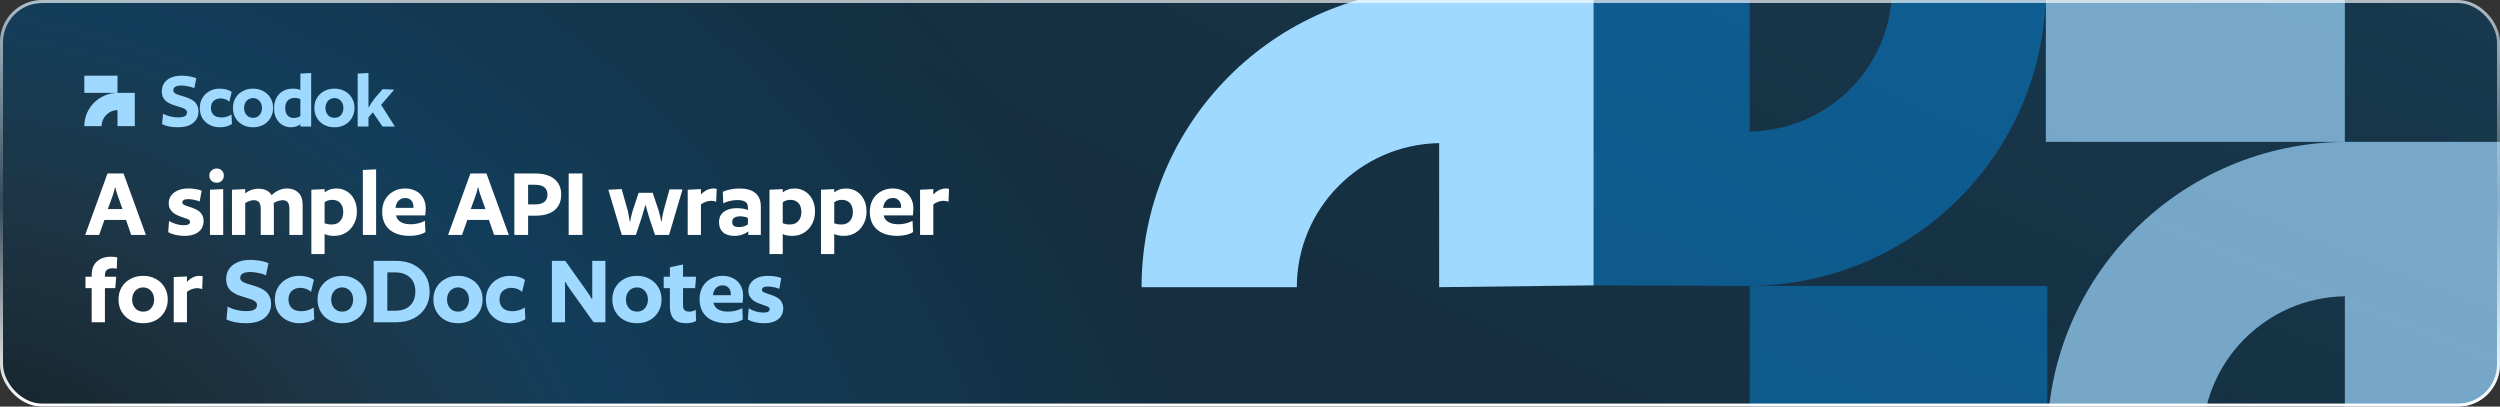
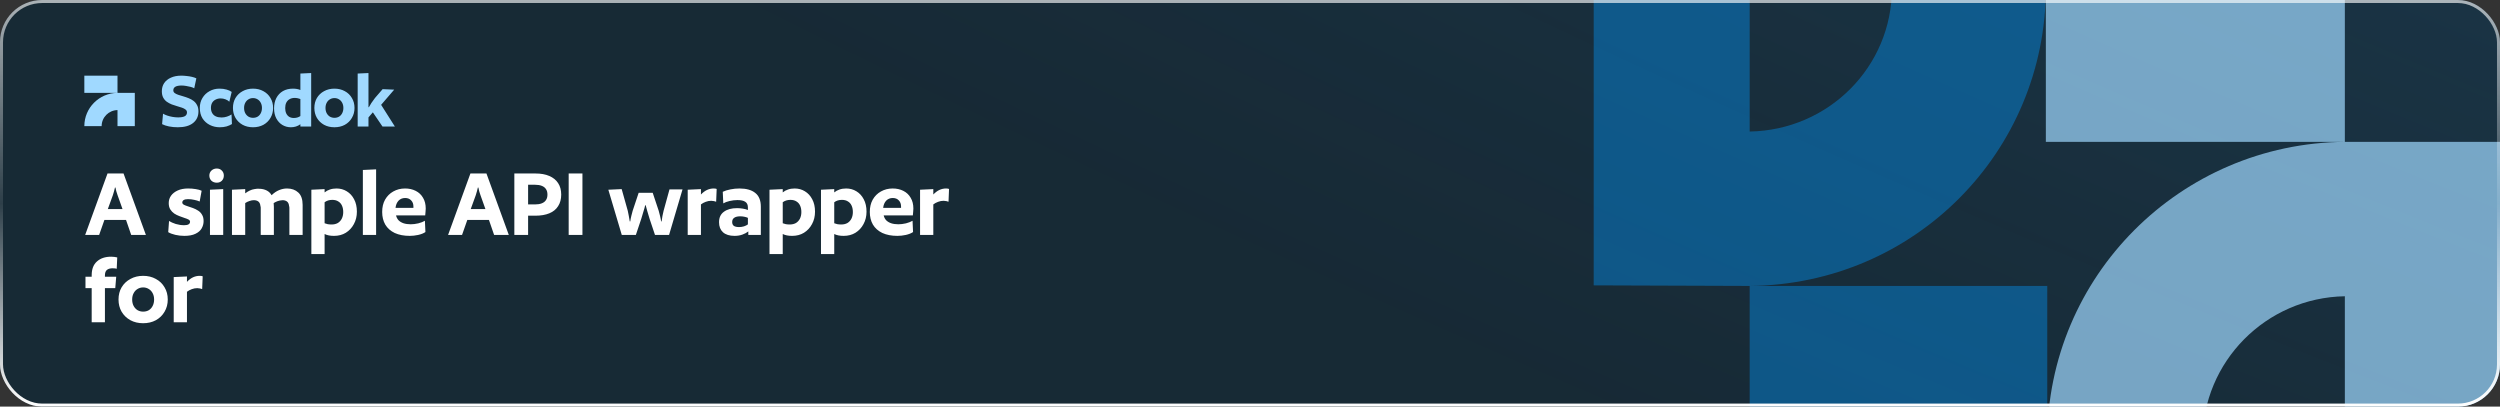
<svg xmlns="http://www.w3.org/2000/svg" width="830" height="135" viewBox="0 0 830 135" fill="none">
  <rect x="0" y="0" width="830" height="135" fill="#333333" stroke="none" />
  <g clip-path="url(#clip0_629_6289)">
    <rect width="830" height="135" rx="14" fill="#162630" />
-     <rect width="830" height="135" rx="14" fill="#142027" fill-opacity="0.4" />
-     <rect width="830" height="135" rx="14" fill="url(#paint0_radial_629_6289)" fill-opacity="0.2" />
    <rect width="830" height="135" rx="14" fill="url(#paint1_radial_629_6289)" fill-opacity="0.2" />
    <path fill-rule="evenodd" clip-rule="evenodd" d="M39.01 30.835L28 30.835V25.123H39.01V30.835H44.754V41.877H39.01V36.547C36.093 36.598 33.744 38.965 33.744 41.877H28C28 35.81 32.92 30.886 39.01 30.835V30.835Z" fill="#A0D9FF" />
    <path d="M65.186 26.012L64.486 29.316C64.187 29.129 63.786 28.971 63.282 28.84C62.797 28.709 62.293 28.607 61.77 28.532C61.247 28.439 60.753 28.392 60.286 28.392C59.39 28.392 58.709 28.523 58.242 28.784C57.775 29.045 57.542 29.447 57.542 29.988C57.542 30.361 57.691 30.66 57.99 30.884C58.289 31.108 58.681 31.304 59.166 31.472C59.67 31.64 60.221 31.808 60.818 31.976C61.415 32.144 62.013 32.349 62.61 32.592C63.207 32.816 63.749 33.115 64.234 33.488C64.719 33.843 65.111 34.309 65.41 34.888C65.727 35.448 65.886 36.148 65.886 36.988C65.886 38.593 65.298 39.872 64.122 40.824C62.946 41.776 61.247 42.252 59.026 42.252C57.999 42.252 57.019 42.159 56.086 41.972C55.171 41.785 54.415 41.533 53.818 41.216L54.126 37.744C54.499 37.968 54.957 38.173 55.498 38.36C56.039 38.547 56.627 38.696 57.262 38.808C57.897 38.92 58.522 38.976 59.138 38.976C60.127 38.976 60.865 38.845 61.35 38.584C61.835 38.304 62.078 37.884 62.078 37.324C62.078 36.932 61.919 36.615 61.602 36.372C61.303 36.129 60.911 35.924 60.426 35.756C59.941 35.588 59.399 35.42 58.802 35.252C58.205 35.084 57.607 34.888 57.01 34.664C56.413 34.421 55.862 34.123 55.358 33.768C54.873 33.413 54.481 32.956 54.182 32.396C53.883 31.836 53.734 31.136 53.734 30.296C53.734 29.269 53.986 28.373 54.49 27.608C55.013 26.824 55.759 26.217 56.73 25.788C57.701 25.34 58.858 25.116 60.202 25.116C60.743 25.116 61.322 25.153 61.938 25.228C62.554 25.284 63.142 25.377 63.702 25.508C64.281 25.639 64.775 25.807 65.186 26.012ZM76.922 30.52L76.138 33.768C75.82 33.451 75.4 33.189 74.878 32.984C74.355 32.779 73.814 32.676 73.254 32.676C72.638 32.676 72.078 32.807 71.574 33.068C71.088 33.311 70.706 33.665 70.426 34.132C70.165 34.599 70.034 35.159 70.034 35.812C70.034 36.484 70.174 37.063 70.454 37.548C70.734 38.033 71.135 38.397 71.658 38.64C72.199 38.883 72.825 39.004 73.534 39.004C74.168 39.004 74.766 38.911 75.326 38.724C75.904 38.537 76.418 38.295 76.866 37.996L77.006 41.188C76.483 41.505 75.886 41.767 75.214 41.972C74.542 42.159 73.786 42.252 72.946 42.252C71.77 42.252 70.678 42 69.67 41.496C68.662 40.992 67.85 40.264 67.234 39.312C66.636 38.341 66.338 37.175 66.338 35.812C66.338 34.58 66.627 33.488 67.206 32.536C67.784 31.565 68.569 30.809 69.558 30.268C70.547 29.708 71.648 29.428 72.862 29.428C73.758 29.428 74.542 29.531 75.214 29.736C75.904 29.923 76.474 30.184 76.922 30.52ZM90.666 35.84C90.666 37.072 90.376 38.173 89.798 39.144C89.238 40.115 88.454 40.88 87.446 41.44C86.438 41.981 85.29 42.252 84.002 42.252C82.714 42.252 81.566 41.981 80.558 41.44C79.55 40.88 78.756 40.115 78.178 39.144C77.618 38.173 77.338 37.072 77.338 35.84C77.338 34.589 77.618 33.488 78.178 32.536C78.756 31.565 79.55 30.809 80.558 30.268C81.566 29.708 82.714 29.428 84.002 29.428C85.29 29.428 86.438 29.708 87.446 30.268C88.454 30.809 89.238 31.565 89.798 32.536C90.376 33.488 90.666 34.589 90.666 35.84ZM86.97 35.84C86.97 35.187 86.839 34.617 86.578 34.132C86.316 33.628 85.962 33.245 85.514 32.984C85.066 32.704 84.562 32.564 84.002 32.564C83.442 32.564 82.938 32.704 82.49 32.984C82.042 33.245 81.687 33.628 81.426 34.132C81.164 34.617 81.034 35.187 81.034 35.84C81.034 36.493 81.164 37.072 81.426 37.576C81.687 38.061 82.042 38.444 82.49 38.724C82.956 38.985 83.46 39.116 84.002 39.116C84.58 39.116 85.094 38.985 85.542 38.724C85.99 38.444 86.335 38.061 86.578 37.576C86.839 37.072 86.97 36.493 86.97 35.84ZM103.31 24.248V42H99.726V41.244C98.83 41.916 97.775 42.252 96.562 42.252C95.554 42.252 94.621 42 93.762 41.496C92.922 40.992 92.25 40.273 91.746 39.34C91.242 38.388 90.99 37.268 90.99 35.98C90.99 34.655 91.242 33.507 91.746 32.536C92.269 31.547 92.996 30.781 93.93 30.24C94.882 29.699 95.993 29.428 97.262 29.428C97.71 29.428 98.148 29.465 98.578 29.54C99.007 29.615 99.39 29.727 99.726 29.876V24.416L103.31 24.248ZM99.726 32.872C99.502 32.779 99.213 32.695 98.858 32.62C98.503 32.545 98.158 32.508 97.822 32.508C97.187 32.508 96.627 32.648 96.142 32.928C95.675 33.189 95.311 33.572 95.05 34.076C94.807 34.58 94.686 35.177 94.686 35.868C94.686 36.54 94.798 37.128 95.022 37.632C95.246 38.117 95.573 38.5 96.002 38.78C96.45 39.041 96.963 39.172 97.542 39.172C98.382 39.172 99.11 38.957 99.726 38.528V32.872ZM117.697 35.84C117.697 37.072 117.407 38.173 116.829 39.144C116.269 40.115 115.485 40.88 114.477 41.44C113.469 41.981 112.321 42.252 111.033 42.252C109.745 42.252 108.597 41.981 107.589 41.44C106.581 40.88 105.787 40.115 105.209 39.144C104.649 38.173 104.369 37.072 104.369 35.84C104.369 34.589 104.649 33.488 105.209 32.536C105.787 31.565 106.581 30.809 107.589 30.268C108.597 29.708 109.745 29.428 111.033 29.428C112.321 29.428 113.469 29.708 114.477 30.268C115.485 30.809 116.269 31.565 116.829 32.536C117.407 33.488 117.697 34.589 117.697 35.84ZM114.001 35.84C114.001 35.187 113.87 34.617 113.609 34.132C113.347 33.628 112.993 33.245 112.545 32.984C112.097 32.704 111.593 32.564 111.033 32.564C110.473 32.564 109.969 32.704 109.521 32.984C109.073 33.245 108.718 33.628 108.457 34.132C108.195 34.617 108.065 35.187 108.065 35.84C108.065 36.493 108.195 37.072 108.457 37.576C108.718 38.061 109.073 38.444 109.521 38.724C109.987 38.985 110.491 39.116 111.033 39.116C111.611 39.116 112.125 38.985 112.573 38.724C113.021 38.444 113.366 38.061 113.609 37.576C113.87 37.072 114.001 36.493 114.001 35.84ZM130.873 29.764L126.533 34.804L131.097 42H126.981L123.789 37.296L122.333 38.976V42H118.749V24.416L122.333 24.248V35.588H122.473C122.678 35.177 122.949 34.72 123.285 34.216C123.621 33.693 124.022 33.133 124.489 32.536L127.037 29.596L130.873 29.764Z" fill="#A0D9FF" />
    <path d="M48.438 78H43.56L41.843 73.019H34.664L32.912 78H28.275L35.694 57.597H41.018L48.438 78ZM40.675 69.413L39.026 64.776C38.866 64.318 38.728 63.894 38.614 63.505C38.522 63.093 38.431 62.68 38.339 62.268H38.167C38.076 62.68 37.973 63.093 37.858 63.505C37.767 63.894 37.641 64.318 37.48 64.776L35.797 69.413H40.675ZM66.943 63.333L66.29 66.905C65.809 66.676 65.214 66.493 64.504 66.356C63.817 66.195 63.119 66.115 62.409 66.115C61.767 66.115 61.287 66.218 60.966 66.424C60.668 66.63 60.52 66.905 60.52 67.249C60.52 67.523 60.691 67.764 61.035 67.97C61.378 68.153 61.813 68.325 62.34 68.485C62.89 68.646 63.462 68.84 64.057 69.069C64.676 69.298 65.248 69.585 65.775 69.928C66.325 70.271 66.76 70.729 67.08 71.302C67.424 71.852 67.595 72.55 67.595 73.397C67.595 74.267 67.378 75.08 66.943 75.836C66.531 76.569 65.844 77.164 64.882 77.622C63.943 78.08 62.718 78.309 61.206 78.309C60.176 78.309 59.168 78.195 58.184 77.966C57.222 77.737 56.443 77.439 55.848 77.073L56.123 73.363C56.695 73.729 57.44 74.061 58.355 74.359C59.294 74.634 60.222 74.771 61.138 74.771C62.443 74.771 63.096 74.382 63.096 73.603C63.096 73.306 62.924 73.065 62.58 72.882C62.237 72.699 61.802 72.527 61.275 72.367C60.748 72.183 60.176 71.978 59.558 71.749C58.939 71.519 58.367 71.233 57.84 70.89C57.314 70.523 56.879 70.065 56.535 69.516C56.191 68.966 56.02 68.268 56.02 67.421C56.02 66.504 56.272 65.692 56.775 64.982C57.302 64.249 58.046 63.665 59.008 63.23C59.97 62.795 61.115 62.577 62.443 62.577C63.336 62.577 64.183 62.646 64.985 62.783C65.786 62.898 66.439 63.081 66.943 63.333ZM71.976 55.948C72.663 55.948 73.224 56.177 73.659 56.635C74.094 57.07 74.312 57.62 74.312 58.284C74.312 58.971 74.094 59.543 73.659 60.001C73.224 60.436 72.663 60.654 71.976 60.654C71.266 60.654 70.671 60.436 70.19 60.001C69.732 59.543 69.503 58.971 69.503 58.284C69.503 57.62 69.732 57.07 70.19 56.635C70.671 56.177 71.266 55.948 71.976 55.948ZM74.106 62.783V78H69.709V62.989L74.106 62.783ZM100.474 78H96.077V68.966C96.077 68.852 96.066 68.749 96.043 68.657C96.02 68.565 95.997 68.474 95.974 68.382C95.906 67.695 95.677 67.203 95.287 66.905C94.898 66.608 94.394 66.459 93.776 66.459C93.753 66.459 93.719 66.47 93.673 66.493C93.627 66.493 93.593 66.493 93.57 66.493C93.135 66.516 92.677 66.608 92.196 66.768C91.738 66.928 91.291 67.146 90.856 67.421C90.879 67.627 90.891 67.833 90.891 68.039C90.913 68.245 90.925 68.462 90.925 68.691V78H86.563V68.966C86.563 68.852 86.551 68.749 86.528 68.657C86.505 68.565 86.482 68.474 86.46 68.382C86.391 67.695 86.162 67.203 85.772 66.905C85.383 66.608 84.879 66.459 84.261 66.459C83.826 66.459 83.345 66.55 82.819 66.734C82.315 66.894 81.845 67.123 81.41 67.421V78H77.013V62.989L81.41 62.783V64.192C81.914 63.802 82.418 63.493 82.921 63.264C83.448 63.012 83.963 62.852 84.467 62.783C85.063 62.646 85.692 62.612 86.356 62.68C87.181 62.726 87.925 62.921 88.589 63.264C89.253 63.608 89.78 64.123 90.169 64.81C90.971 64.031 91.795 63.47 92.642 63.127C93.513 62.76 94.394 62.577 95.287 62.577C96.822 62.577 98.07 63.024 99.031 63.917C99.993 64.787 100.474 66.161 100.474 68.039V78ZM118.485 70.271C118.485 71.806 118.153 73.18 117.489 74.393C116.847 75.607 115.954 76.569 114.809 77.279C113.687 77.966 112.382 78.309 110.894 78.309C109.611 78.309 108.569 78.103 107.768 77.691V84.355H103.371V62.989L107.768 62.783V63.883C108.294 63.447 108.878 63.127 109.52 62.921C110.161 62.692 110.894 62.577 111.718 62.577C112.977 62.577 114.111 62.886 115.118 63.505C116.149 64.123 116.962 65.005 117.557 66.15C118.176 67.294 118.485 68.668 118.485 70.271ZM113.951 70.409C113.951 69.585 113.813 68.875 113.538 68.279C113.264 67.661 112.851 67.192 112.302 66.871C111.775 66.527 111.111 66.356 110.31 66.356C109.325 66.356 108.478 66.619 107.768 67.146V74.118C108.065 74.233 108.409 74.336 108.798 74.428C109.21 74.496 109.634 74.531 110.069 74.531C110.871 74.531 111.558 74.37 112.13 74.05C112.703 73.706 113.149 73.225 113.47 72.607C113.79 71.966 113.951 71.233 113.951 70.409ZM124.867 56.223V78H120.47V56.429L124.867 56.223ZM141.171 71.508H131.485C131.622 72.126 131.897 72.664 132.309 73.122C132.744 73.558 133.294 73.89 133.958 74.118C134.645 74.347 135.446 74.462 136.362 74.462C137.141 74.462 137.977 74.359 138.87 74.153C139.763 73.924 140.496 73.638 141.068 73.294L141.24 77.038C140.645 77.45 139.843 77.771 138.835 78C137.851 78.206 136.923 78.309 136.053 78.309C134.107 78.309 132.435 77.989 131.038 77.347C129.664 76.683 128.622 75.756 127.912 74.565C127.225 73.374 126.882 71.978 126.882 70.374C126.882 68.794 127.203 67.432 127.844 66.287C128.508 65.119 129.412 64.215 130.557 63.573C131.725 62.909 133.03 62.577 134.473 62.577C135.801 62.577 136.981 62.841 138.011 63.367C139.064 63.894 139.877 64.661 140.45 65.669C141.045 66.653 141.343 67.844 141.343 69.241C141.343 69.539 141.32 69.905 141.274 70.34C141.251 70.752 141.217 71.142 141.171 71.508ZM134.507 65.737C133.614 65.737 132.882 66.035 132.309 66.63C131.76 67.226 131.428 68.016 131.313 69.001H137.255C137.255 68.955 137.255 68.886 137.255 68.794C137.255 68.68 137.255 68.6 137.255 68.554C137.255 67.707 137.004 67.031 136.5 66.527C136.019 66.001 135.355 65.737 134.507 65.737ZM168.923 78H164.045L162.328 73.019H155.149L153.397 78H148.76L156.179 57.597H161.503L168.923 78ZM161.16 69.413L159.511 64.776C159.351 64.318 159.213 63.894 159.099 63.505C159.007 63.093 158.916 62.68 158.824 62.268H158.652C158.561 62.68 158.458 63.093 158.343 63.505C158.251 63.894 158.126 64.318 157.965 64.776L156.282 69.413H161.16ZM186.322 64.604C186.322 66.115 185.978 67.398 185.291 68.451C184.627 69.504 183.654 70.294 182.372 70.821C181.089 71.348 179.544 71.611 177.734 71.611H175.33V78H170.762V57.597H177.769C179.578 57.597 181.112 57.871 182.372 58.421C183.654 58.971 184.627 59.761 185.291 60.791C185.978 61.822 186.322 63.093 186.322 64.604ZM181.753 64.604C181.753 63.848 181.582 63.23 181.238 62.749C180.918 62.268 180.448 61.913 179.83 61.684C179.234 61.455 178.513 61.341 177.666 61.341H175.33V67.867H177.666C178.513 67.867 179.234 67.752 179.83 67.523C180.448 67.294 180.918 66.94 181.238 66.459C181.582 65.978 181.753 65.359 181.753 64.604ZM193.369 57.597V78H188.8V57.597H193.369ZM226.595 62.886L222.13 78H217.458L215.672 72.676C215.351 71.577 215.088 70.695 214.882 70.031C214.676 69.344 214.504 68.714 214.367 68.142H214.195C214.081 68.714 213.909 69.344 213.68 70.031C213.474 70.695 213.21 71.577 212.89 72.676L211.104 78H206.432L201.967 62.989L206.398 62.783L208.424 69.997C208.539 70.478 208.653 71.05 208.768 71.714C208.905 72.355 209.008 72.951 209.077 73.5H209.249C209.317 72.951 209.432 72.355 209.592 71.714C209.753 71.05 209.901 70.478 210.039 69.997L212.031 64.02H216.702L218.695 69.997C218.832 70.478 218.981 71.05 219.141 71.714C219.302 72.355 219.416 72.951 219.485 73.5H219.657C219.725 72.951 219.817 72.355 219.931 71.714C220.069 71.05 220.195 70.478 220.309 69.997L222.267 62.886H226.595ZM237.935 62.749L237.763 66.974C237.626 66.905 237.385 66.837 237.042 66.768C236.721 66.699 236.412 66.665 236.115 66.665C235.496 66.665 234.889 66.779 234.294 67.008C233.722 67.214 233.195 67.501 232.714 67.867V78H228.317V62.989L232.714 62.783V64.57C233.378 63.883 234.054 63.379 234.741 63.058C235.45 62.737 236.183 62.577 236.939 62.577C237.099 62.577 237.271 62.589 237.454 62.612C237.66 62.635 237.821 62.68 237.935 62.749ZM252.598 78H248.441V76.832C247.892 77.267 247.228 77.622 246.449 77.897C245.671 78.172 244.812 78.309 243.873 78.309C242.201 78.309 240.919 77.908 240.026 77.107C239.156 76.305 238.721 75.195 238.721 73.775C238.721 72.241 239.259 71.084 240.335 70.306C241.411 69.504 242.865 69.104 244.697 69.104C245.361 69.104 246.025 69.161 246.69 69.275C247.354 69.39 247.892 69.539 248.304 69.722V68.897C248.304 68.004 248.018 67.375 247.445 67.008C246.896 66.619 246.025 66.424 244.835 66.424C243.987 66.424 243.117 66.527 242.224 66.734C241.354 66.94 240.656 67.203 240.129 67.523L239.957 63.676C240.667 63.333 241.503 63.07 242.465 62.886C243.449 62.68 244.457 62.577 245.487 62.577C247.777 62.577 249.529 63.07 250.743 64.054C251.979 65.016 252.598 66.539 252.598 68.623V78ZM248.304 74.496V72.332C247.983 72.172 247.583 72.046 247.102 71.955C246.644 71.863 246.197 71.817 245.762 71.817C244.892 71.817 244.228 71.978 243.77 72.298C243.312 72.596 243.083 73.065 243.083 73.706C243.083 74.302 243.278 74.737 243.667 75.012C244.056 75.263 244.629 75.389 245.384 75.389C245.911 75.389 246.449 75.309 246.999 75.149C247.548 74.966 247.983 74.748 248.304 74.496ZM270.586 70.271C270.586 71.806 270.253 73.18 269.589 74.393C268.948 75.607 268.055 76.569 266.91 77.279C265.788 77.966 264.483 78.309 262.994 78.309C261.712 78.309 260.67 78.103 259.869 77.691V84.355H255.472V62.989L259.869 62.783V63.883C260.395 63.447 260.979 63.127 261.62 62.921C262.262 62.692 262.994 62.577 263.819 62.577C265.078 62.577 266.212 62.886 267.219 63.505C268.25 64.123 269.063 65.005 269.658 66.15C270.276 67.294 270.586 68.668 270.586 70.271ZM266.051 70.409C266.051 69.585 265.914 68.875 265.639 68.279C265.364 67.661 264.952 67.192 264.403 66.871C263.876 66.527 263.212 66.356 262.41 66.356C261.426 66.356 260.578 66.619 259.869 67.146V74.118C260.166 74.233 260.51 74.336 260.899 74.428C261.311 74.496 261.735 74.531 262.17 74.531C262.971 74.531 263.658 74.37 264.231 74.05C264.803 73.706 265.25 73.225 265.571 72.607C265.891 71.966 266.051 71.233 266.051 70.409ZM287.685 70.271C287.685 71.806 287.353 73.18 286.689 74.393C286.048 75.607 285.155 76.569 284.01 77.279C282.888 77.966 281.582 78.309 280.094 78.309C278.811 78.309 277.769 78.103 276.968 77.691V84.355H272.571V62.989L276.968 62.783V63.883C277.495 63.447 278.079 63.127 278.72 62.921C279.361 62.692 280.094 62.577 280.918 62.577C282.178 62.577 283.311 62.886 284.319 63.505C285.349 64.123 286.162 65.005 286.758 66.15C287.376 67.294 287.685 68.668 287.685 70.271ZM283.151 70.409C283.151 69.585 283.013 68.875 282.739 68.279C282.464 67.661 282.052 67.192 281.502 66.871C280.975 66.527 280.311 66.356 279.51 66.356C278.525 66.356 277.678 66.619 276.968 67.146V74.118C277.266 74.233 277.609 74.336 277.998 74.428C278.411 74.496 278.834 74.531 279.269 74.531C280.071 74.531 280.758 74.37 281.33 74.05C281.903 73.706 282.349 73.225 282.67 72.607C282.991 71.966 283.151 71.233 283.151 70.409ZM303.067 71.508H293.38C293.518 72.126 293.793 72.664 294.205 73.122C294.64 73.558 295.19 73.89 295.854 74.118C296.541 74.347 297.342 74.462 298.258 74.462C299.037 74.462 299.872 74.359 300.766 74.153C301.659 73.924 302.391 73.638 302.964 73.294L303.136 77.038C302.54 77.45 301.739 77.771 300.731 78C299.746 78.206 298.819 78.309 297.949 78.309C296.002 78.309 294.331 77.989 292.934 77.347C291.56 76.683 290.518 75.756 289.808 74.565C289.121 73.374 288.778 71.978 288.778 70.374C288.778 68.794 289.098 67.432 289.739 66.287C290.404 65.119 291.308 64.215 292.453 63.573C293.621 62.909 294.926 62.577 296.369 62.577C297.697 62.577 298.876 62.841 299.907 63.367C300.96 63.894 301.773 64.661 302.346 65.669C302.941 66.653 303.239 67.844 303.239 69.241C303.239 69.539 303.216 69.905 303.17 70.34C303.147 70.752 303.113 71.142 303.067 71.508ZM296.403 65.737C295.51 65.737 294.777 66.035 294.205 66.63C293.655 67.226 293.323 68.016 293.209 69.001H299.151C299.151 68.955 299.151 68.886 299.151 68.794C299.151 68.68 299.151 68.6 299.151 68.554C299.151 67.707 298.899 67.031 298.395 66.527C297.915 66.001 297.25 65.737 296.403 65.737ZM315.08 62.749L314.908 66.974C314.771 66.905 314.53 66.837 314.187 66.768C313.866 66.699 313.557 66.665 313.259 66.665C312.641 66.665 312.034 66.779 311.439 67.008C310.866 67.214 310.34 67.501 309.859 67.867V78H305.462V62.989L309.859 62.783V64.57C310.523 63.883 311.198 63.379 311.885 63.058C312.595 62.737 313.328 62.577 314.084 62.577C314.244 62.577 314.416 62.589 314.599 62.612C314.805 62.635 314.965 62.68 315.08 62.749ZM38.923 85.463L38.751 89.242C38.591 89.173 38.373 89.127 38.099 89.104C37.847 89.081 37.606 89.07 37.377 89.07C36.553 89.07 35.923 89.253 35.488 89.619C35.053 89.986 34.836 90.593 34.836 91.44V91.886H38.58L38.27 95.665H34.836V107H30.439V95.665H28.378V91.886H30.439V91.371C30.439 89.356 31.023 87.833 32.191 86.803C33.358 85.749 34.927 85.223 36.896 85.223C37.217 85.223 37.572 85.246 37.961 85.291C38.35 85.337 38.671 85.394 38.923 85.463ZM55.697 99.443C55.697 100.955 55.342 102.306 54.632 103.496C53.945 104.687 52.983 105.626 51.747 106.313C50.51 106.977 49.102 107.309 47.522 107.309C45.942 107.309 44.533 106.977 43.297 106.313C42.06 105.626 41.087 104.687 40.377 103.496C39.69 102.306 39.347 100.955 39.347 99.443C39.347 97.909 39.69 96.558 40.377 95.39C41.087 94.199 42.06 93.272 43.297 92.608C44.533 91.921 45.942 91.577 47.522 91.577C49.102 91.577 50.51 91.921 51.747 92.608C52.983 93.272 53.945 94.199 54.632 95.39C55.342 96.558 55.697 97.909 55.697 99.443ZM51.163 99.443C51.163 98.642 51.002 97.943 50.682 97.348C50.361 96.73 49.926 96.26 49.377 95.94C48.827 95.596 48.209 95.424 47.522 95.424C46.835 95.424 46.217 95.596 45.667 95.94C45.117 96.26 44.682 96.73 44.362 97.348C44.041 97.943 43.881 98.642 43.881 99.443C43.881 100.245 44.041 100.955 44.362 101.573C44.682 102.168 45.117 102.638 45.667 102.981C46.239 103.302 46.858 103.462 47.522 103.462C48.232 103.462 48.861 103.302 49.411 102.981C49.961 102.638 50.384 102.168 50.682 101.573C51.002 100.955 51.163 100.245 51.163 99.443ZM67.292 91.749L67.121 95.974C66.983 95.905 66.743 95.837 66.399 95.768C66.079 95.699 65.77 95.665 65.472 95.665C64.854 95.665 64.247 95.779 63.651 96.008C63.079 96.214 62.552 96.501 62.071 96.867V107H57.675V91.989L62.071 91.783V93.57C62.736 92.882 63.411 92.379 64.098 92.058C64.808 91.737 65.541 91.577 66.296 91.577C66.457 91.577 66.628 91.589 66.811 91.612C67.018 91.635 67.178 91.68 67.292 91.749Z" fill="white" />
-     <path d="M89.141 87.387L88.282 91.44C87.915 91.211 87.423 91.016 86.805 90.856C86.21 90.696 85.591 90.57 84.95 90.478C84.309 90.364 83.702 90.306 83.129 90.306C82.03 90.306 81.195 90.467 80.622 90.787C80.05 91.108 79.763 91.6 79.763 92.264C79.763 92.722 79.947 93.089 80.313 93.363C80.679 93.638 81.16 93.879 81.756 94.085C82.374 94.291 83.049 94.497 83.782 94.703C84.515 94.909 85.248 95.161 85.981 95.459C86.713 95.734 87.377 96.1 87.973 96.558C88.568 96.993 89.049 97.565 89.415 98.275C89.805 98.962 89.999 99.821 89.999 100.852C89.999 102.821 89.278 104.389 87.835 105.557C86.393 106.725 84.309 107.309 81.584 107.309C80.324 107.309 79.122 107.195 77.977 106.966C76.855 106.737 75.928 106.428 75.195 106.038L75.573 101.779C76.031 102.054 76.592 102.306 77.256 102.535C77.92 102.764 78.641 102.947 79.42 103.084C80.198 103.222 80.966 103.29 81.721 103.29C82.935 103.29 83.839 103.13 84.435 102.809C85.03 102.466 85.328 101.951 85.328 101.264C85.328 100.783 85.133 100.394 84.744 100.096C84.377 99.798 83.897 99.546 83.301 99.34C82.706 99.134 82.042 98.928 81.309 98.722C80.576 98.516 79.844 98.275 79.111 98.001C78.378 97.703 77.702 97.336 77.084 96.901C76.489 96.466 76.008 95.905 75.641 95.218C75.275 94.531 75.092 93.672 75.092 92.642C75.092 91.383 75.401 90.283 76.019 89.345C76.66 88.383 77.576 87.638 78.767 87.112C79.958 86.562 81.378 86.287 83.026 86.287C83.691 86.287 84.4 86.333 85.156 86.425C85.912 86.494 86.633 86.608 87.32 86.768C88.03 86.929 88.637 87.135 89.141 87.387ZM104.225 92.917L103.263 96.901C102.874 96.512 102.358 96.192 101.717 95.94C101.076 95.688 100.412 95.562 99.725 95.562C98.969 95.562 98.282 95.722 97.664 96.043C97.069 96.34 96.599 96.775 96.256 97.348C95.935 97.92 95.775 98.607 95.775 99.409C95.775 100.233 95.947 100.943 96.29 101.538C96.634 102.134 97.126 102.58 97.767 102.878C98.431 103.176 99.198 103.325 100.068 103.325C100.847 103.325 101.58 103.21 102.267 102.981C102.977 102.752 103.606 102.454 104.156 102.088L104.328 106.004C103.687 106.393 102.954 106.714 102.129 106.966C101.305 107.195 100.378 107.309 99.347 107.309C97.904 107.309 96.565 107 95.328 106.382C94.092 105.763 93.096 104.87 92.34 103.702C91.607 102.512 91.241 101.081 91.241 99.409C91.241 97.897 91.596 96.558 92.306 95.39C93.015 94.199 93.977 93.272 95.191 92.608C96.405 91.921 97.756 91.577 99.244 91.577C100.343 91.577 101.305 91.703 102.129 91.955C102.977 92.184 103.675 92.505 104.225 92.917ZM121.772 99.443C121.772 100.955 121.417 102.306 120.707 103.496C120.02 104.687 119.058 105.626 117.822 106.313C116.585 106.977 115.177 107.309 113.597 107.309C112.017 107.309 110.609 106.977 109.372 106.313C108.135 105.626 107.162 104.687 106.452 103.496C105.765 102.306 105.422 100.955 105.422 99.443C105.422 97.909 105.765 96.558 106.452 95.39C107.162 94.199 108.135 93.272 109.372 92.608C110.609 91.921 112.017 91.577 113.597 91.577C115.177 91.577 116.585 91.921 117.822 92.608C119.058 93.272 120.02 94.199 120.707 95.39C121.417 96.558 121.772 97.909 121.772 99.443ZM117.238 99.443C117.238 98.642 117.078 97.943 116.757 97.348C116.436 96.73 116.001 96.26 115.452 95.94C114.902 95.596 114.284 95.424 113.597 95.424C112.91 95.424 112.292 95.596 111.742 95.94C111.192 96.26 110.757 96.73 110.437 97.348C110.116 97.943 109.956 98.642 109.956 99.443C109.956 100.245 110.116 100.955 110.437 101.573C110.757 102.168 111.192 102.638 111.742 102.981C112.315 103.302 112.933 103.462 113.597 103.462C114.307 103.462 114.937 103.302 115.486 102.981C116.036 102.638 116.459 102.168 116.757 101.573C117.078 100.955 117.238 100.245 117.238 99.443ZM142.642 96.798C142.642 98.791 142.184 100.554 141.268 102.088C140.352 103.622 139.047 104.825 137.352 105.695C135.68 106.565 133.677 107 131.341 107H124.059V86.597H131.341C133.677 86.597 135.68 87.032 137.352 87.902C139.047 88.772 140.352 89.974 141.268 91.508C142.184 93.02 142.642 94.783 142.642 96.798ZM137.902 96.798C137.902 95.47 137.638 94.337 137.112 93.398C136.585 92.459 135.829 91.737 134.845 91.234C133.86 90.707 132.692 90.444 131.341 90.444H128.593V103.153H131.341C132.692 103.153 133.86 102.901 134.845 102.397C135.829 101.871 136.585 101.138 137.112 100.199C137.638 99.237 137.902 98.104 137.902 96.798ZM160.231 99.443C160.231 100.955 159.876 102.306 159.166 103.496C158.479 104.687 157.517 105.626 156.281 106.313C155.044 106.977 153.636 107.309 152.056 107.309C150.476 107.309 149.067 106.977 147.831 106.313C146.594 105.626 145.621 104.687 144.911 103.496C144.224 102.306 143.881 100.955 143.881 99.443C143.881 97.909 144.224 96.558 144.911 95.39C145.621 94.199 146.594 93.272 147.831 92.608C149.067 91.921 150.476 91.577 152.056 91.577C153.636 91.577 155.044 91.921 156.281 92.608C157.517 93.272 158.479 94.199 159.166 95.39C159.876 96.558 160.231 97.909 160.231 99.443ZM155.697 99.443C155.697 98.642 155.537 97.943 155.216 97.348C154.895 96.73 154.46 96.26 153.911 95.94C153.361 95.596 152.743 95.424 152.056 95.424C151.369 95.424 150.751 95.596 150.201 95.94C149.651 96.26 149.216 96.73 148.896 97.348C148.575 97.943 148.415 98.642 148.415 99.443C148.415 100.245 148.575 100.955 148.896 101.573C149.216 102.168 149.651 102.638 150.201 102.981C150.773 103.302 151.392 103.462 152.056 103.462C152.766 103.462 153.395 103.302 153.945 102.981C154.495 102.638 154.918 102.168 155.216 101.573C155.537 100.955 155.697 100.245 155.697 99.443ZM174.3 92.917L173.338 96.901C172.949 96.512 172.433 96.192 171.792 95.94C171.151 95.688 170.487 95.562 169.8 95.562C169.044 95.562 168.357 95.722 167.739 96.043C167.144 96.34 166.674 96.775 166.331 97.348C166.01 97.92 165.85 98.607 165.85 99.409C165.85 100.233 166.021 100.943 166.365 101.538C166.708 102.134 167.201 102.58 167.842 102.878C168.506 103.176 169.273 103.325 170.143 103.325C170.922 103.325 171.655 103.21 172.342 102.981C173.052 102.752 173.681 102.454 174.231 102.088L174.403 106.004C173.761 106.393 173.029 106.714 172.204 106.966C171.38 107.195 170.452 107.309 169.422 107.309C167.979 107.309 166.64 107 165.403 106.382C164.167 105.763 163.17 104.87 162.415 103.702C161.682 102.512 161.316 101.081 161.316 99.409C161.316 97.897 161.671 96.558 162.38 95.39C163.09 94.199 164.052 93.272 165.266 92.608C166.479 91.921 167.83 91.577 169.319 91.577C170.418 91.577 171.38 91.703 172.204 91.955C173.052 92.184 173.75 92.505 174.3 92.917ZM200.99 86.597V107H197.075L189.312 96.111C189.014 95.699 188.728 95.287 188.453 94.875C188.201 94.44 187.972 94.028 187.766 93.638H187.594V107H183.232V86.597H187.663L194.911 96.798C195.208 97.188 195.483 97.6 195.735 98.035C196.01 98.447 196.25 98.848 196.456 99.237H196.628V86.597H200.99ZM219.639 99.443C219.639 100.955 219.284 102.306 218.574 103.496C217.887 104.687 216.925 105.626 215.689 106.313C214.452 106.977 213.044 107.309 211.464 107.309C209.884 107.309 208.475 106.977 207.239 106.313C206.002 105.626 205.029 104.687 204.319 103.496C203.632 102.306 203.289 100.955 203.289 99.443C203.289 97.909 203.632 96.558 204.319 95.39C205.029 94.199 206.002 93.272 207.239 92.608C208.475 91.921 209.884 91.577 211.464 91.577C213.044 91.577 214.452 91.921 215.689 92.608C216.925 93.272 217.887 94.199 218.574 95.39C219.284 96.558 219.639 97.909 219.639 99.443ZM215.105 99.443C215.105 98.642 214.944 97.943 214.624 97.348C214.303 96.73 213.868 96.26 213.319 95.94C212.769 95.596 212.151 95.424 211.464 95.424C210.777 95.424 210.158 95.596 209.609 95.94C209.059 96.26 208.624 96.73 208.304 97.348C207.983 97.943 207.823 98.642 207.823 99.443C207.823 100.245 207.983 100.955 208.304 101.573C208.624 102.168 209.059 102.638 209.609 102.981C210.181 103.302 210.8 103.462 211.464 103.462C212.174 103.462 212.803 103.302 213.353 102.981C213.902 102.638 214.326 102.168 214.624 101.573C214.944 100.955 215.105 100.245 215.105 99.443ZM231.097 91.886L230.788 95.665H226.769V101.401C226.769 102.157 226.952 102.695 227.319 103.016C227.685 103.313 228.223 103.462 228.933 103.462C229.322 103.462 229.689 103.405 230.032 103.29C230.398 103.153 230.708 102.993 230.96 102.809L231.131 106.519C230.33 107.046 229.242 107.309 227.868 107.309C225.967 107.309 224.582 106.84 223.712 105.901C222.842 104.962 222.407 103.622 222.407 101.882V95.665H220.346V91.886H222.407V88.726L226.769 87.799V91.886H231.097ZM246.544 100.508H236.857C236.995 101.126 237.27 101.664 237.682 102.122C238.117 102.558 238.666 102.89 239.33 103.119C240.017 103.348 240.819 103.462 241.735 103.462C242.514 103.462 243.349 103.359 244.242 103.153C245.135 102.924 245.868 102.638 246.441 102.294L246.613 106.038C246.017 106.45 245.216 106.771 244.208 107C243.223 107.206 242.296 107.309 241.426 107.309C239.479 107.309 237.808 106.989 236.411 106.347C235.037 105.683 233.995 104.756 233.285 103.565C232.598 102.374 232.255 100.977 232.255 99.374C232.255 97.794 232.575 96.432 233.216 95.287C233.88 94.119 234.785 93.215 235.93 92.573C237.098 91.909 238.403 91.577 239.846 91.577C241.174 91.577 242.353 91.841 243.384 92.367C244.437 92.894 245.25 93.661 245.822 94.669C246.418 95.653 246.716 96.844 246.716 98.241C246.716 98.539 246.693 98.905 246.647 99.34C246.624 99.752 246.59 100.142 246.544 100.508ZM239.88 94.737C238.987 94.737 238.254 95.035 237.682 95.63C237.132 96.226 236.8 97.016 236.686 98.001H242.628C242.628 97.955 242.628 97.886 242.628 97.794C242.628 97.68 242.628 97.6 242.628 97.554C242.628 96.707 242.376 96.031 241.872 95.527C241.391 95.001 240.727 94.737 239.88 94.737ZM259.381 92.333L258.728 95.905C258.247 95.676 257.652 95.493 256.942 95.356C256.255 95.195 255.557 95.115 254.847 95.115C254.206 95.115 253.725 95.218 253.404 95.424C253.107 95.63 252.958 95.905 252.958 96.249C252.958 96.523 253.129 96.764 253.473 96.97C253.816 97.153 254.252 97.325 254.778 97.485C255.328 97.646 255.9 97.84 256.496 98.069C257.114 98.298 257.686 98.585 258.213 98.928C258.763 99.271 259.198 99.729 259.518 100.302C259.862 100.852 260.034 101.55 260.034 102.397C260.034 103.267 259.816 104.08 259.381 104.836C258.969 105.569 258.282 106.164 257.32 106.622C256.381 107.08 255.156 107.309 253.645 107.309C252.614 107.309 251.607 107.195 250.622 106.966C249.66 106.737 248.882 106.439 248.286 106.073L248.561 102.363C249.134 102.729 249.878 103.061 250.794 103.359C251.733 103.634 252.66 103.771 253.576 103.771C254.881 103.771 255.534 103.382 255.534 102.603C255.534 102.306 255.362 102.065 255.019 101.882C254.675 101.699 254.24 101.527 253.713 101.367C253.187 101.184 252.614 100.977 251.996 100.748C251.378 100.519 250.805 100.233 250.278 99.89C249.752 99.523 249.317 99.065 248.973 98.516C248.63 97.966 248.458 97.268 248.458 96.421C248.458 95.504 248.71 94.692 249.214 93.982C249.74 93.249 250.485 92.665 251.446 92.23C252.408 91.795 253.553 91.577 254.881 91.577C255.774 91.577 256.622 91.646 257.423 91.783C258.225 91.898 258.877 92.081 259.381 92.333Z" fill="#A0D9FF" />
    <g style="mix-blend-mode:overlay">
-       <path fill-rule="evenodd" clip-rule="evenodd" d="M477.798 -3.924L379 -3.924V-55L477.798 -55L477.798 -3.924L529.11 -3.924V94.74L477.798 95.345L477.798 47.516C451.624 47.971 430.547 69.211 430.547 95.345H379C379 40.904 423.155 -3.465 477.798 -3.924Z" fill="#A0D9FF" />
      <path fill-rule="evenodd" clip-rule="evenodd" d="M580.892 94.933L679.69 94.929V146.187H580.892V94.929L529.11 94.741V-3.923L580.892 -3.923V43.671C607.066 43.216 628.127 22.211 628.127 -3.923H679.221C679.221 50.518 635.536 94.471 580.892 94.929V94.933Z" fill="#0684D8" fill-opacity="0.5" />
      <path fill-rule="evenodd" clip-rule="evenodd" d="M778.489 47.096L679.221 47.096V-3.923L778.489 -3.923V47.099L830.036 47.099V146.187H778.489V98.357C752.315 98.813 731.238 120.053 731.238 146.187H679.691C679.691 91.746 723.845 47.558 778.489 47.099V47.096Z" fill="#A0D9FF" fill-opacity="0.7" />
    </g>
  </g>
  <rect x="0.5" y="0.5" width="829" height="134" rx="13.5" stroke="url(#paint2_linear_629_6289)" style="mix-blend-mode:overlay" />
-   <rect x="0.5" y="0.5" width="829" height="134" rx="13.5" stroke="url(#paint3_linear_629_6289)" stroke-opacity="0.1" />
  <rect x="0.5" y="0.5" width="829" height="134" rx="13.5" stroke="white" stroke-opacity="0.1" />
  <defs>
    <radialGradient id="paint0_radial_629_6289" cx="0" cy="0" r="1" gradientUnits="userSpaceOnUse" gradientTransform="translate(9.4458e-07 165.586) rotate(17.797) scale(413.385 308.037)">
      <stop offset="0.101" stop-color="#A0D9FF" stop-opacity="0" />
      <stop offset="0.515" stop-color="#0099FF" />
      <stop offset="1" stop-color="#0099FF" stop-opacity="0.35" />
    </radialGradient>
    <radialGradient id="paint1_radial_629_6289" cx="0" cy="0" r="1" gradientUnits="userSpaceOnUse" gradientTransform="translate(1075 -132) rotate(110.154) scale(458.578 1768.11)">
      <stop stop-color="#2B7BB1" stop-opacity="0" />
      <stop offset="0.285" stop-color="#2B7BB1" />
      <stop offset="1" stop-color="#2B7BB1" stop-opacity="0.184" />
    </radialGradient>
    <linearGradient id="paint2_linear_629_6289" x1="415" y1="0" x2="415" y2="135" gradientUnits="userSpaceOnUse">
      <stop stop-color="white" stop-opacity="0.6" />
      <stop offset="0.5" stop-color="white" stop-opacity="0" />
      <stop offset="1" stop-color="white" />
    </linearGradient>
    <linearGradient id="paint3_linear_629_6289" x1="415" y1="0" x2="415" y2="135" gradientUnits="userSpaceOnUse">
      <stop stop-color="white" stop-opacity="0.6" />
      <stop offset="0.5" stop-color="white" stop-opacity="0" />
      <stop offset="1" stop-color="white" />
    </linearGradient>
    <clipPath id="clip0_629_6289">
      <rect width="830" height="135" rx="14" fill="white" />
    </clipPath>
  </defs>
</svg>